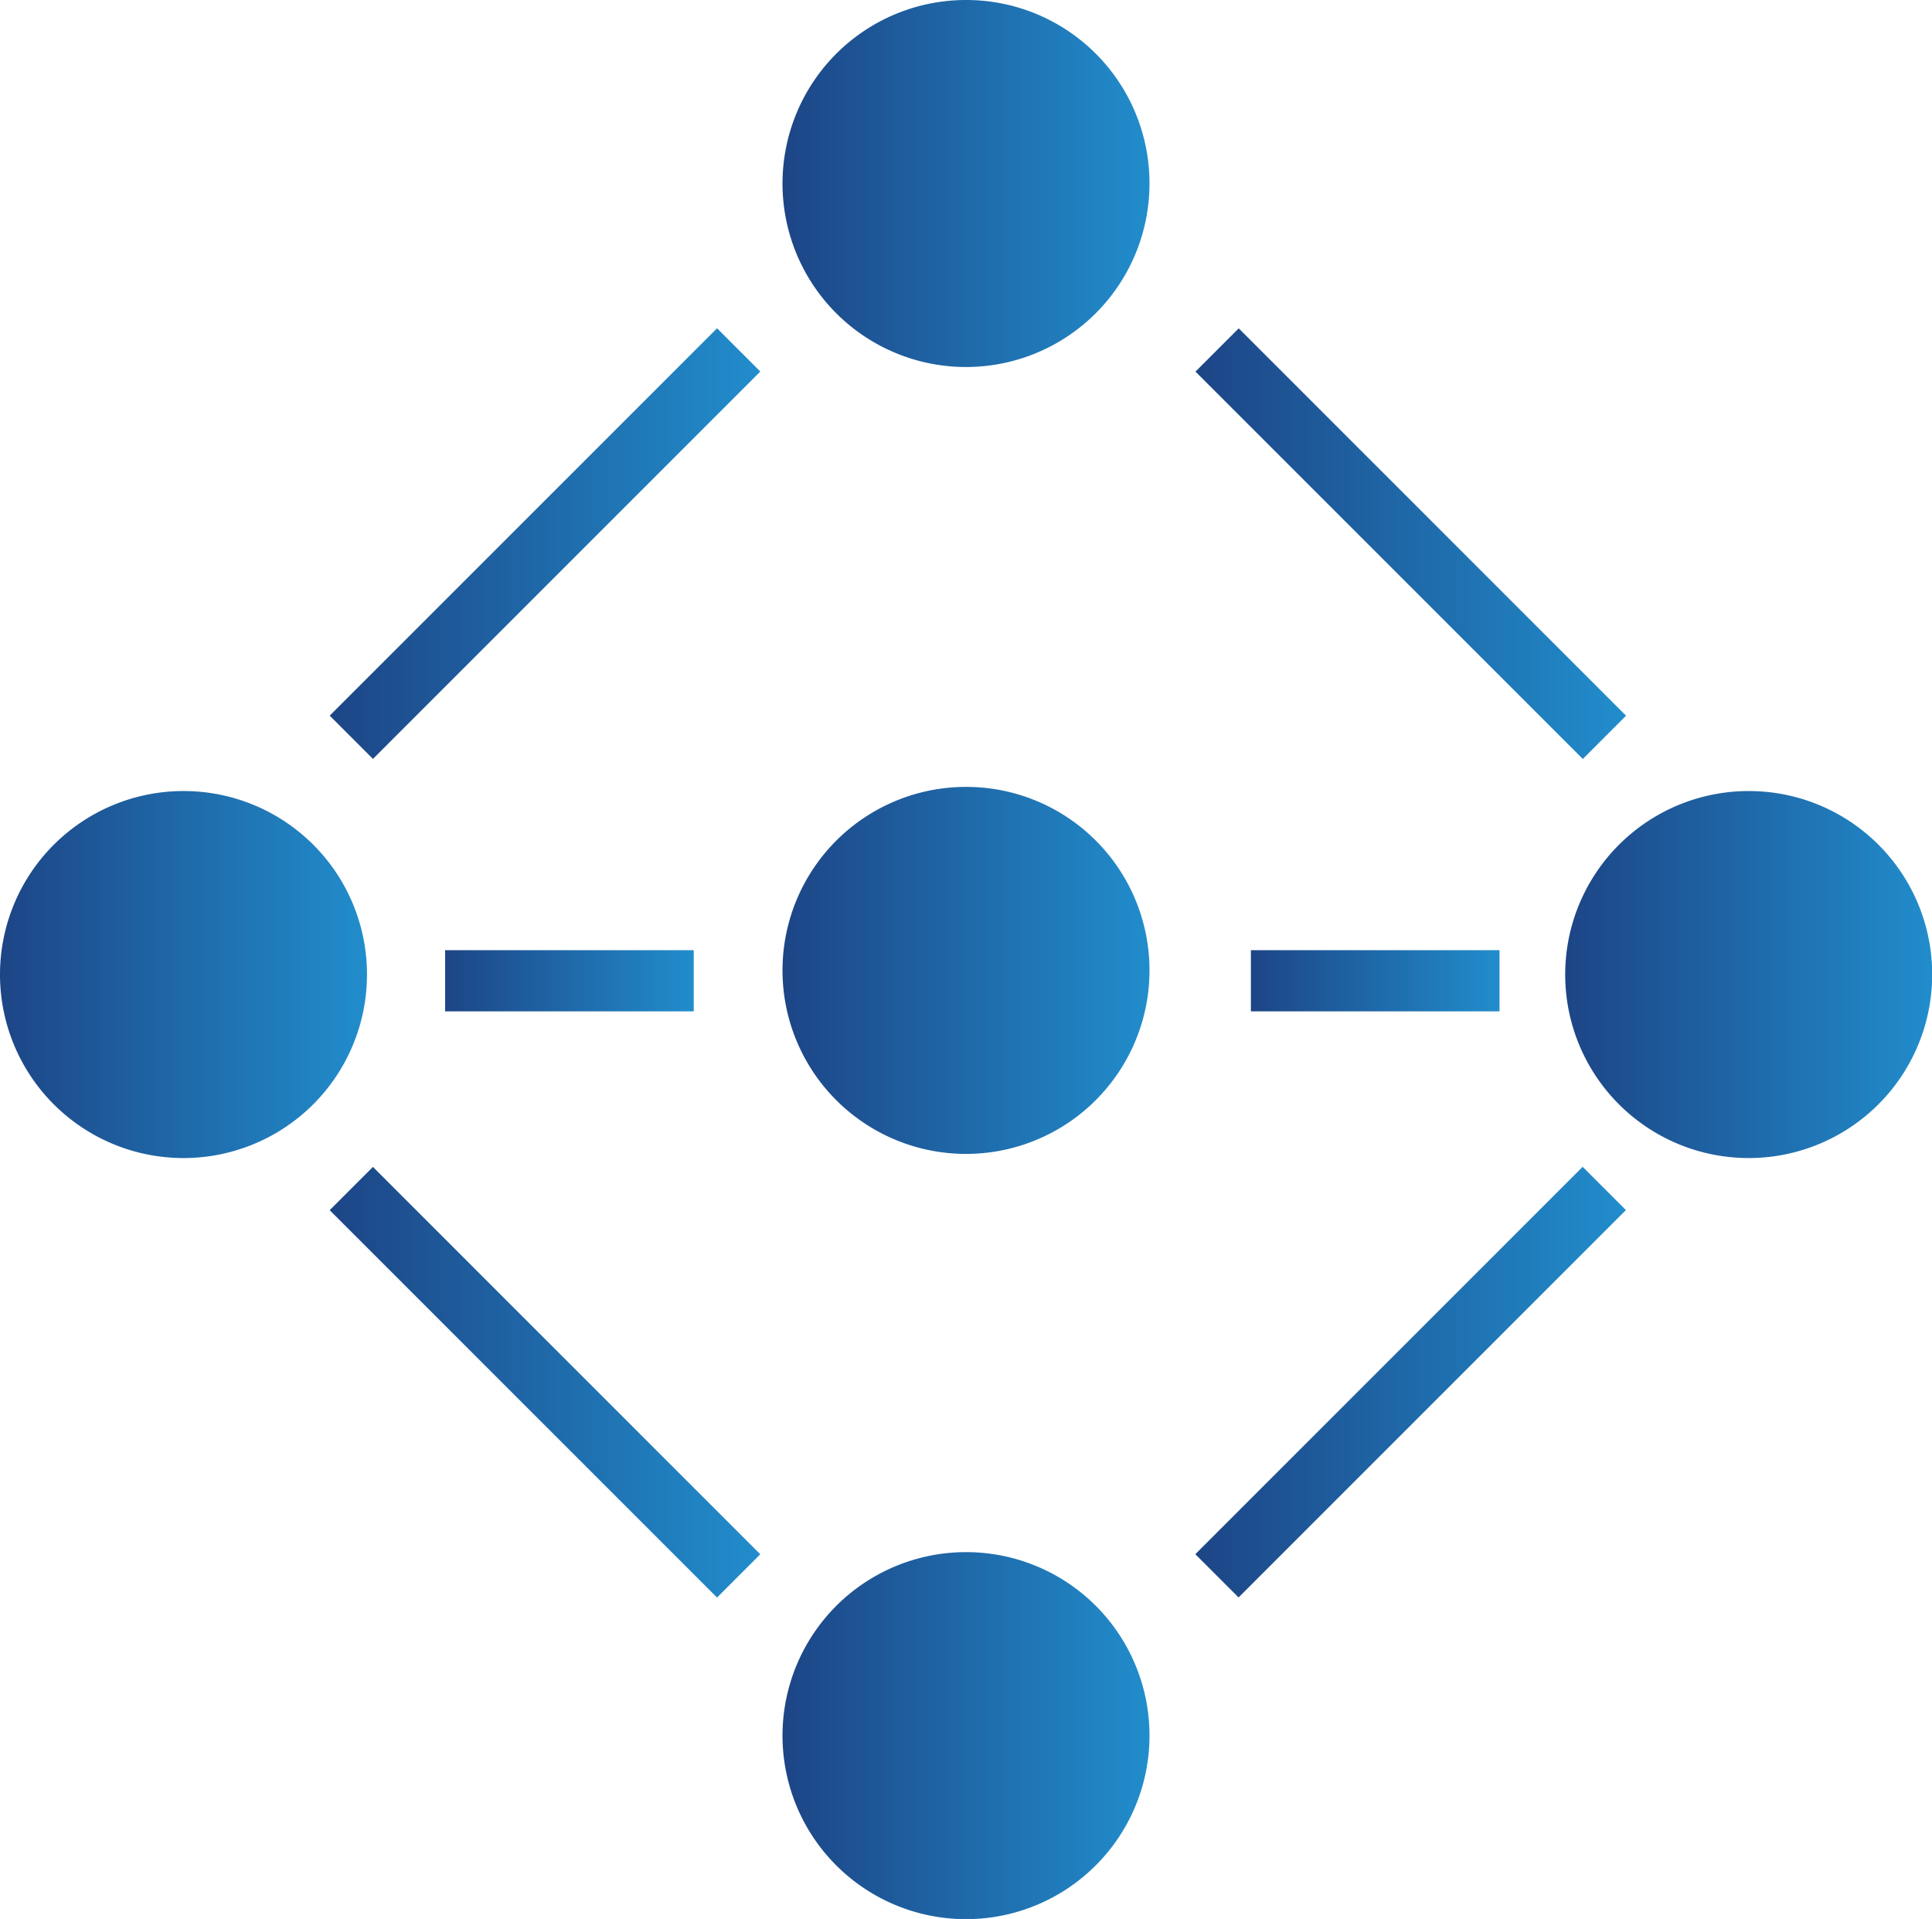
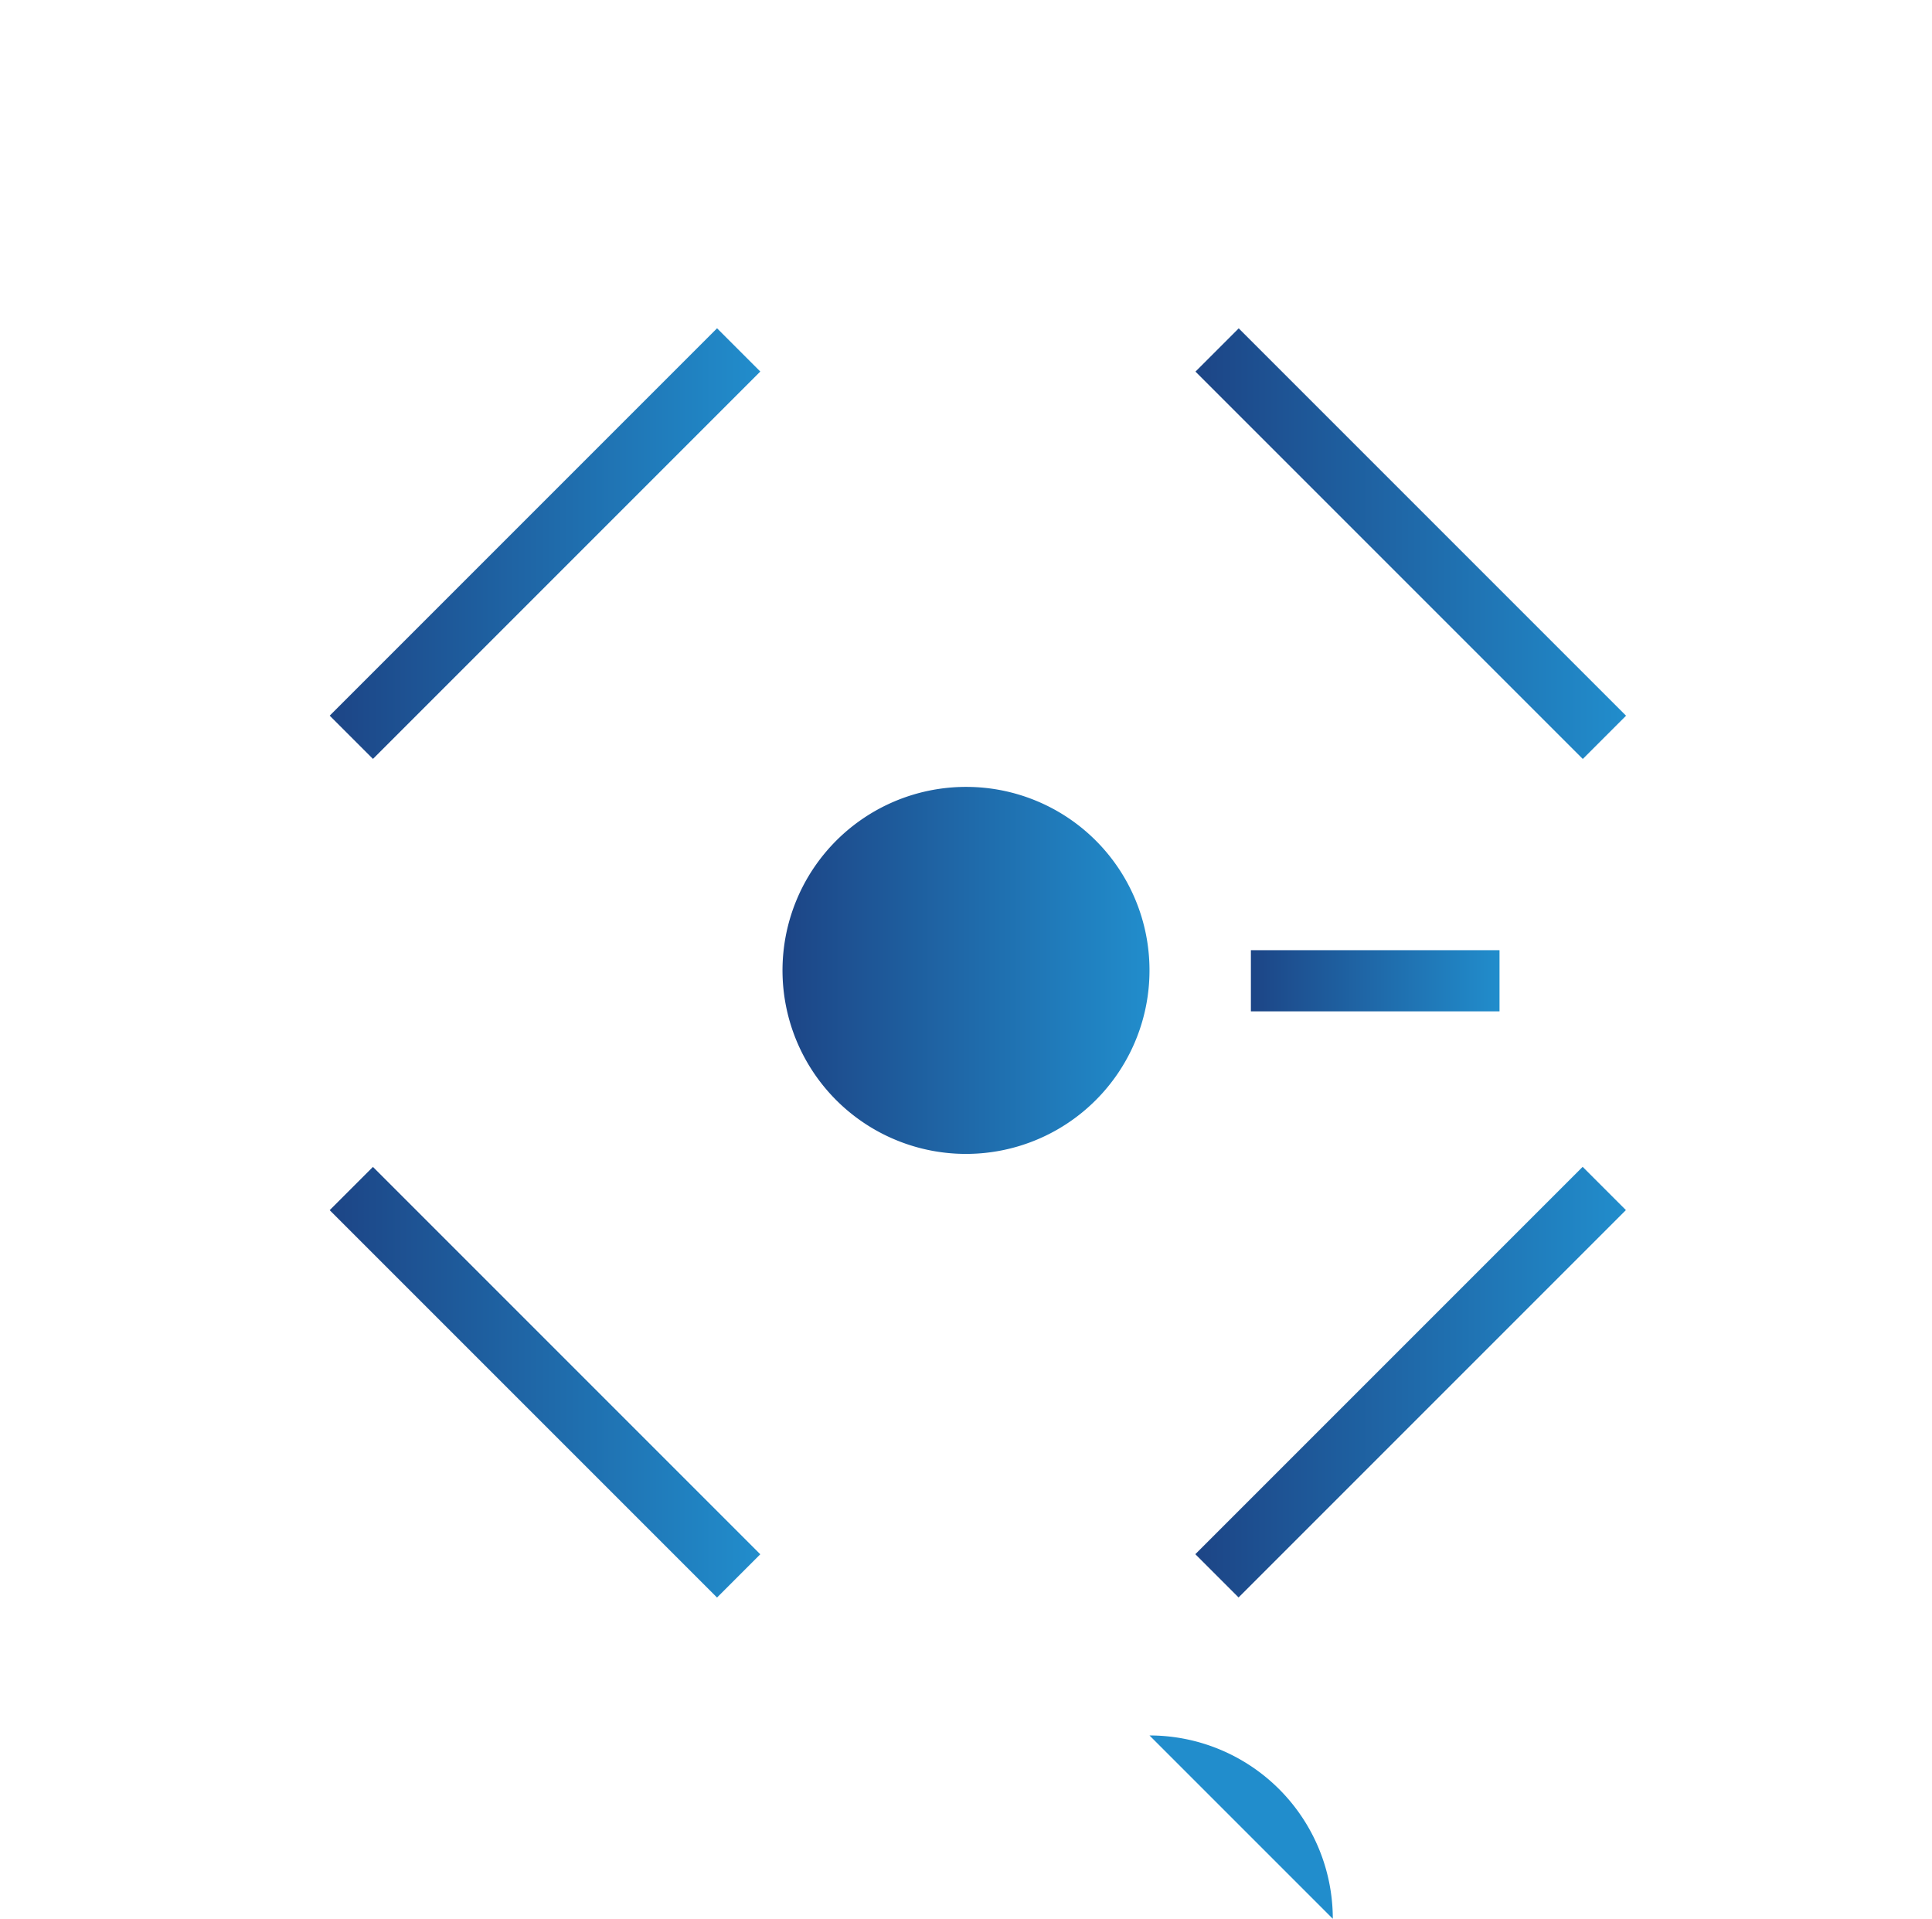
<svg xmlns="http://www.w3.org/2000/svg" xmlns:xlink="http://www.w3.org/1999/xlink" id="Layer_1" data-name="Layer 1" viewBox="0 0 107.08 106.35">
  <defs>
    <style>.cls-1{fill:url(#linear-gradient);}.cls-2{fill:url(#linear-gradient-2);}.cls-3{fill:url(#linear-gradient-3);}.cls-4{fill:url(#linear-gradient-4);}.cls-5{fill:url(#linear-gradient-5);}.cls-6{fill:url(#linear-gradient-6);}.cls-7{fill:url(#linear-gradient-7);}.cls-8{fill:url(#linear-gradient-8);}.cls-9{fill:url(#linear-gradient-9);}.cls-10{fill:url(#linear-gradient-10);}.cls-11{fill:url(#linear-gradient-11);}</style>
    <linearGradient id="linear-gradient" x1="93.26" y1="60.77" x2="113.6" y2="60.77" gradientUnits="userSpaceOnUse">
      <stop offset="0" stop-color="#1d4586" />
      <stop offset="0.03" stop-color="#1d4788" />
      <stop offset="1" stop-color="#218dcc" />
    </linearGradient>
    <linearGradient id="linear-gradient-2" x1="6.51" y1="60.77" x2="26.85" y2="60.77" xlink:href="#linear-gradient" />
    <linearGradient id="linear-gradient-3" x1="49.89" y1="16.92" x2="70.22" y2="16.92" xlink:href="#linear-gradient" />
    <linearGradient id="linear-gradient-4" x1="49.89" y1="102.94" x2="70.22" y2="102.94" xlink:href="#linear-gradient" />
    <linearGradient id="linear-gradient-5" x1="49.89" y1="60.53" x2="70.22" y2="60.53" xlink:href="#linear-gradient" />
    <linearGradient id="linear-gradient-6" x1="24.78" y1="36.89" x2="48.65" y2="36.89" gradientTransform="translate(36.84 -15.16) rotate(45)" xlink:href="#linear-gradient" />
    <linearGradient id="linear-gradient-7" x1="24.79" y1="83.36" x2="48.65" y2="83.36" gradientTransform="translate(69.7 -1.55) rotate(45)" xlink:href="#linear-gradient" />
    <linearGradient id="linear-gradient-8" x1="72.77" y1="36.89" x2="96.63" y2="36.89" gradientTransform="translate(50.89 -49.09) rotate(45)" xlink:href="#linear-gradient" />
    <linearGradient id="linear-gradient-9" x1="72.77" y1="83.36" x2="96.63" y2="83.36" gradientTransform="translate(83.75 -35.48) rotate(45)" xlink:href="#linear-gradient" />
    <linearGradient id="linear-gradient-10" x1="24.67" y1="54.36" x2="38.45" y2="54.36" xlink:href="#linear-gradient" />
    <linearGradient id="linear-gradient-11" x1="69.33" y1="54.36" x2="83.11" y2="54.36" xlink:href="#linear-gradient" />
  </defs>
  <g id="network_1" data-name="network 1">
-     <path class="cls-1" d="M113.6,60.77A10.17,10.17,0,1,1,103.43,50.6,10.16,10.16,0,0,1,113.6,60.77" transform="translate(-6.51 -6.76)" />
-     <path class="cls-2" d="M26.85,60.77A10.17,10.17,0,1,1,16.68,50.6,10.16,10.16,0,0,1,26.85,60.77" transform="translate(-6.51 -6.76)" />
-     <path class="cls-3" d="M70.22,16.92A10.17,10.17,0,1,1,60.06,6.76,10.16,10.16,0,0,1,70.22,16.92" transform="translate(-6.51 -6.76)" />
-     <path class="cls-4" d="M70.22,102.94A10.17,10.17,0,1,1,60.06,92.78a10.16,10.16,0,0,1,10.16,10.16" transform="translate(-6.51 -6.76)" />
+     <path class="cls-4" d="M70.22,102.94a10.16,10.16,0,0,1,10.16,10.16" transform="translate(-6.51 -6.76)" />
    <path class="cls-5" d="M70.22,60.53A10.17,10.17,0,1,1,60.06,50.37,10.16,10.16,0,0,1,70.22,60.53" transform="translate(-6.51 -6.76)" />
    <rect class="cls-6" x="21.54" y="35.19" width="30.36" height="3.39" transform="translate(-21.84 30.01) rotate(-45)" />
    <rect class="cls-7" x="35.02" y="68.18" width="3.39" height="30.36" transform="translate(-54.7 43.62) rotate(-45)" />
    <rect class="cls-8" x="83.01" y="21.71" width="3.39" height="30.36" transform="translate(-7.79 63.94) rotate(-45)" />
    <rect class="cls-9" x="69.52" y="81.66" width="30.36" height="3.39" transform="translate(-40.65 77.55) rotate(-45)" />
-     <rect class="cls-10" x="24.67" y="52.66" width="13.78" height="3.39" />
    <rect class="cls-11" x="69.33" y="52.66" width="13.78" height="3.39" />
  </g>
</svg>